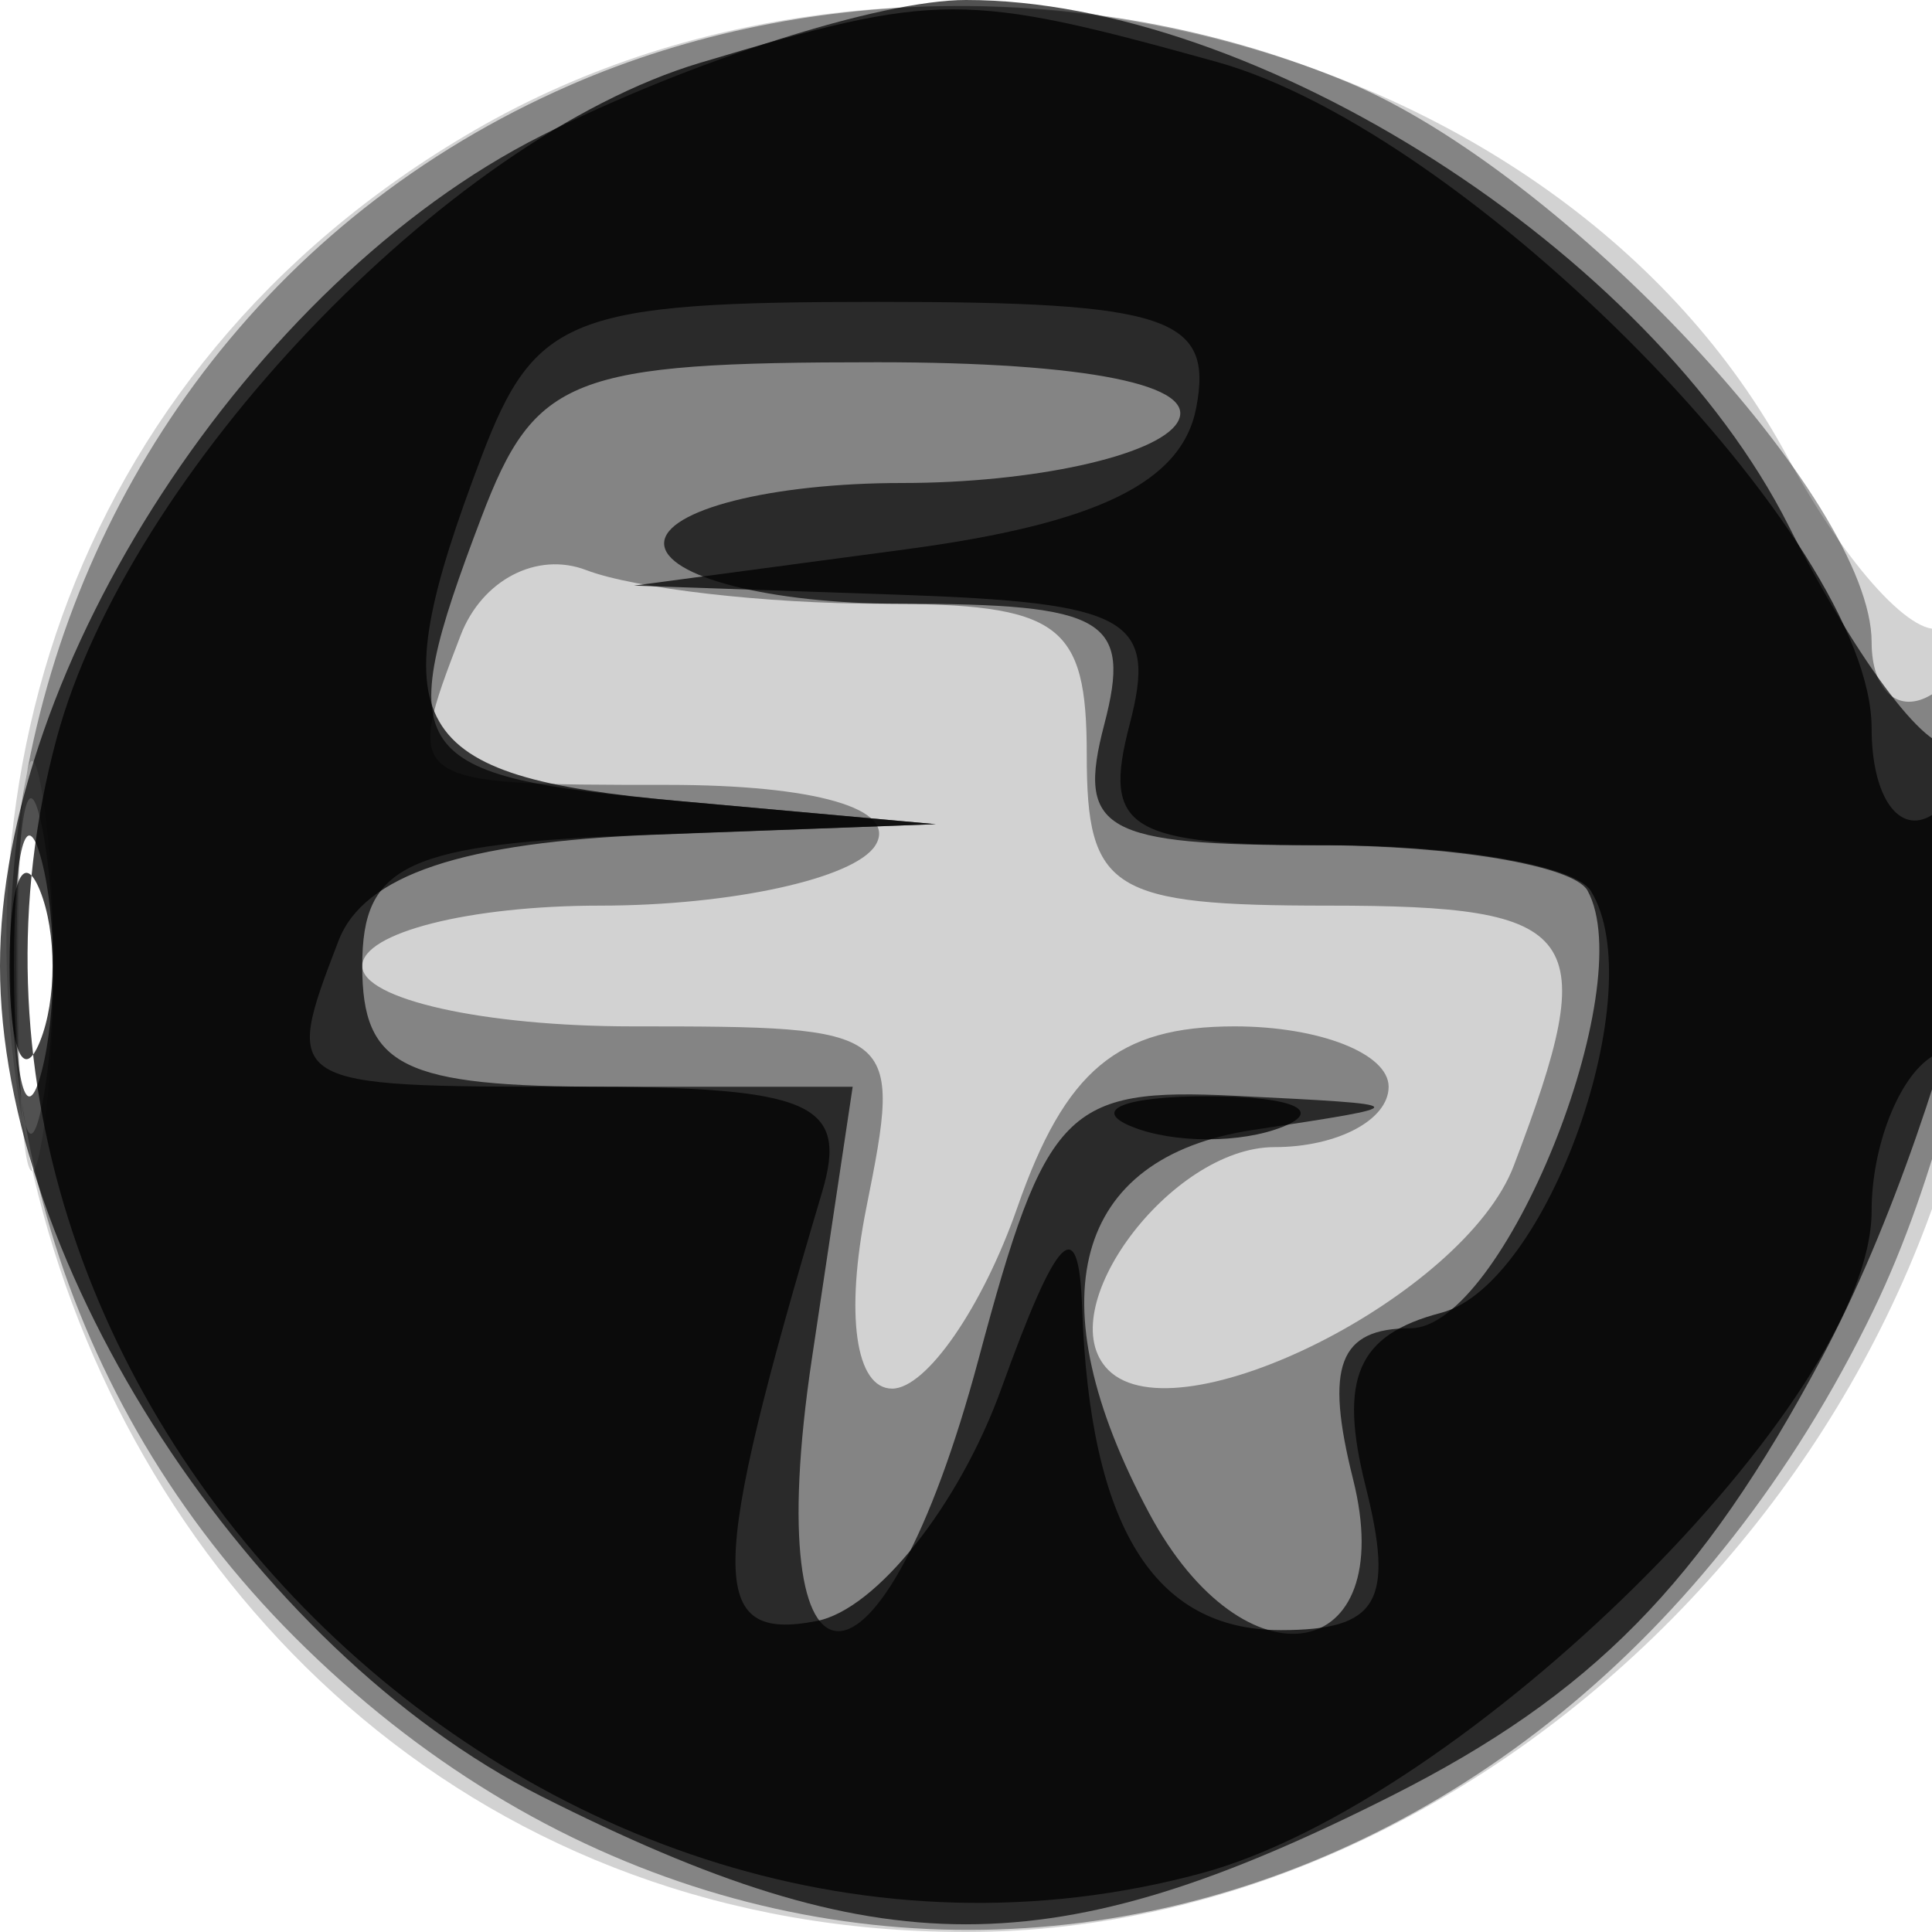
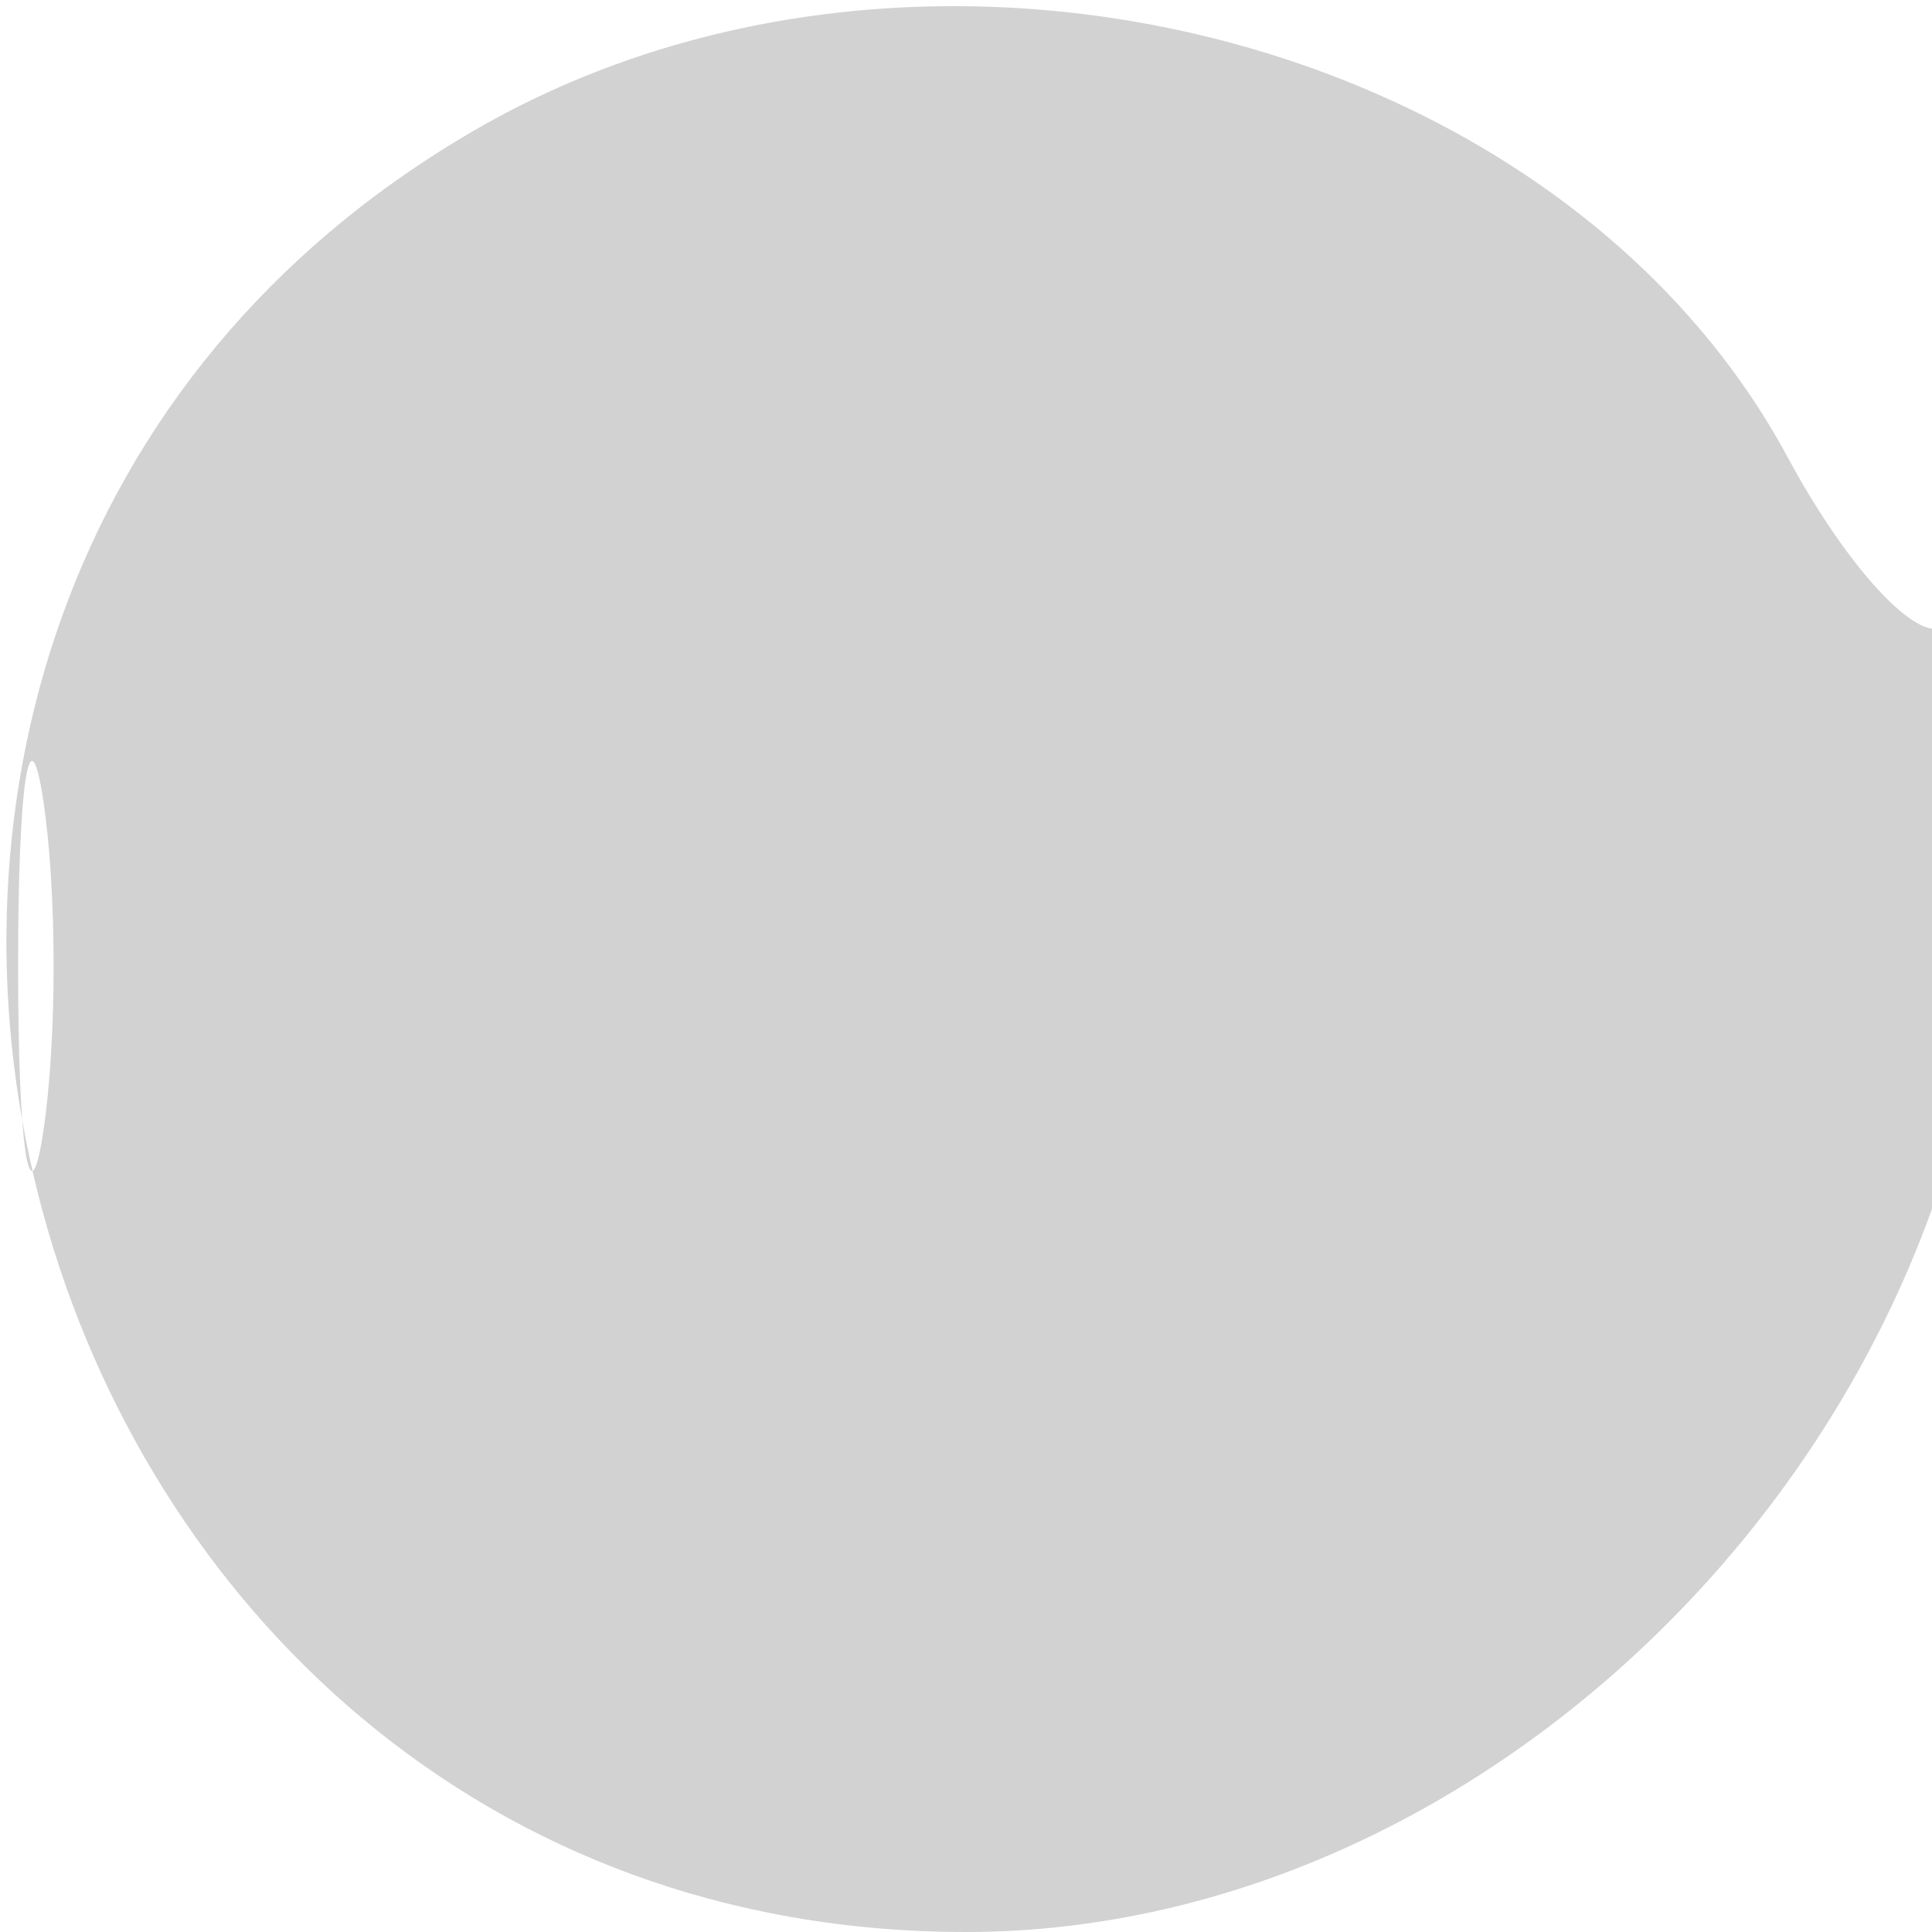
<svg xmlns="http://www.w3.org/2000/svg" width="32" height="32" version="1.1" fill="#000000">
  <path fill-opacity=".176" d="M 7.859 2.158 C -6 10.194, -0.051 32, 16 32 C 24.913 32, 33 23.628, 33 14.400 C 33 11.915, 32.638 10.106, 32.194 10.380 C 31.751 10.654, 30.589 9.392, 29.611 7.576 C 25.819 0.535, 15.213 -2.107, 7.859 2.158 M 0.300 16 C 0.300 19.025, 0.487 20.263, 0.716 18.750 C 0.945 17.238, 0.945 14.763, 0.716 13.250 C 0.487 11.738, 0.300 12.975, 0.300 16" stroke="none" fill="#000000" fill-rule="evenodd" />
-   <path fill-opacity=".372" d="M 9.450 1.407 C -0.639 5.801, -3.022 19.213, 4.882 27.118 C 13.138 35.373, 25.681 32.772, 31.033 21.695 C 33.092 17.434, 33.758 10.414, 32 11.500 C 31.450 11.840, 31 11.451, 31 10.636 C 31 8.299, 25.916 2.863, 22.329 1.364 C 18.254 -0.338, 13.420 -0.322, 9.450 1.407 M 7.629 10.524 C 6.683 12.989, 6.698 13, 11.059 13 C 13.510 13, 14.873 13.396, 14.500 14 C 14.160 14.550, 12.109 15, 9.941 15 C 7.773 15, 6 15.450, 6 16 C 6 16.550, 8.014 17, 10.475 17 C 14.914 17, 14.945 17.024, 14.350 20 C 13.995 21.776, 14.169 23, 14.777 23 C 15.342 23, 16.275 21.650, 16.850 20 C 17.644 17.724, 18.511 17, 20.448 17 C 21.852 17, 23 17.450, 23 18 C 23 18.550, 22.148 19, 21.107 19 C 19.391 19, 17.375 21.708, 18.358 22.692 C 19.513 23.846, 24.257 21.455, 25.073 19.308 C 26.546 15.433, 26.238 15, 22 15 C 18.400 15, 18 14.750, 18 12.500 C 18 10.321, 17.561 10, 14.582 10 C 12.702 10, 10.510 9.749, 9.711 9.443 C 8.895 9.130, 7.982 9.604, 7.629 10.524 M 0.272 16 C 0.272 18.475, 0.467 19.488, 0.706 18.250 C 0.944 17.012, 0.944 14.988, 0.706 13.750 C 0.467 12.512, 0.272 13.525, 0.272 16" stroke="none" fill="#000000" fill-rule="evenodd" />
-   <path fill-opacity=".682" d="M 8.962 2.250 C 4.159 4.672, 0 11.053, -0 16 C -0 20.947, 4.159 27.328, 8.962 29.750 C 14.573 32.580, 17.427 32.580, 23.038 29.750 C 26.364 28.073, 28.180 26.227, 30.169 22.500 C 32.485 18.161, 34.133 10.534, 32.375 12.292 C 32.031 12.635, 30.794 11.023, 29.625 8.708 C 27.330 4.163, 20.816 -0, 16 -0 C 14.583 -0, 11.416 1.012, 8.962 2.250 M 7.975 8.565 C 6.470 12.525, 6.702 12.858, 11.250 13.268 L 15.500 13.651 10.750 13.825 C 6.725 13.973, 6 14.305, 6 16 C 6 17.672, 6.667 18, 10.061 18 L 14.123 18 13.448 22.500 C 12.544 28.523, 14.600 28.523, 16.211 22.500 C 17.319 18.359, 17.658 18.012, 20.457 18.150 C 23.477 18.299, 23.479 18.303, 20.750 18.716 C 17.772 19.167, 17.137 21.519, 19.035 25.066 C 20.614 28.016, 23.185 27.585, 22.411 24.500 C 21.940 22.624, 22.177 22, 23.363 22 C 24.892 22, 27.175 16.353, 26.294 14.750 C 26.067 14.338, 24.056 14, 21.824 14 C 18.259 14, 17.830 13.757, 18.290 12 C 18.747 10.252, 18.320 10, 14.906 10 C 12.758 10, 11 9.550, 11 9 C 11 8.450, 12.773 8, 14.941 8 C 17.109 8, 19.160 7.550, 19.500 7 C 19.884 6.379, 18.002 6, 14.534 6 C 9.461 6, 8.861 6.234, 7.975 8.565 M 0.232 16 C 0.232 17.925, 0.438 18.712, 0.689 17.750 C 0.941 16.788, 0.941 15.213, 0.689 14.250 C 0.438 13.287, 0.232 14.075, 0.232 16" stroke="none" fill="#000000" fill-rule="evenodd" />
-   <path fill-opacity=".738" d="M 11.594 1.041 C 7.391 2.299, 2.123 7.830, 0.938 12.230 C -1.992 23.113, 8.958 33.973, 19.892 31.029 C 24.257 29.854, 31 23.192, 31 20.056 C 31 18.990, 31.450 17.840, 32 17.500 C 32.550 17.160, 33 15.982, 33 14.882 C 33 13.782, 32.550 13.160, 32 13.500 C 31.450 13.840, 31 13.193, 31 12.062 C 31 8.955, 24.353 2.192, 20.152 1.025 C 15.963 -0.138, 15.534 -0.137, 11.594 1.041 M 7.975 7.565 C 6.266 12.062, 6.724 12.860, 11.250 13.268 L 15.500 13.651 10.857 13.825 C 7.663 13.945, 6.025 14.494, 5.607 15.582 C 4.681 17.994, 4.692 18, 9.567 18 C 13.449 18, 14.057 18.263, 13.615 19.750 C 11.725 26.110, 11.712 27.202, 13.528 26.849 C 14.515 26.657, 15.891 24.925, 16.585 23 C 17.520 20.408, 17.868 20.062, 17.924 21.668 C 18.051 25.283, 19.111 27, 21.215 27 C 22.825 27, 23.100 26.533, 22.618 24.614 C 22.169 22.827, 22.483 22.107, 23.868 21.745 C 25.632 21.284, 27.365 16.400, 26.349 14.756 C 26.092 14.340, 24.151 14, 22.035 14 C 18.680 14, 18.254 13.744, 18.710 12 C 19.170 10.240, 18.709 9.982, 14.867 9.850 L 10.500 9.700 14.991 9.100 C 18.175 8.675, 19.579 7.991, 19.814 6.750 C 20.099 5.252, 19.340 5, 14.549 5 C 9.460 5, 8.862 5.233, 7.975 7.565 M 0.158 16 C 0.158 17.375, 0.385 17.938, 0.662 17.250 C 0.940 16.563, 0.940 15.438, 0.662 14.750 C 0.385 14.063, 0.158 14.625, 0.158 16 M 18.750 18.662 C 19.438 18.940, 20.563 18.940, 21.250 18.662 C 21.938 18.385, 21.375 18.158, 20 18.158 C 18.625 18.158, 18.063 18.385, 18.750 18.662" stroke="none" fill="#000000" fill-rule="evenodd" />
</svg>